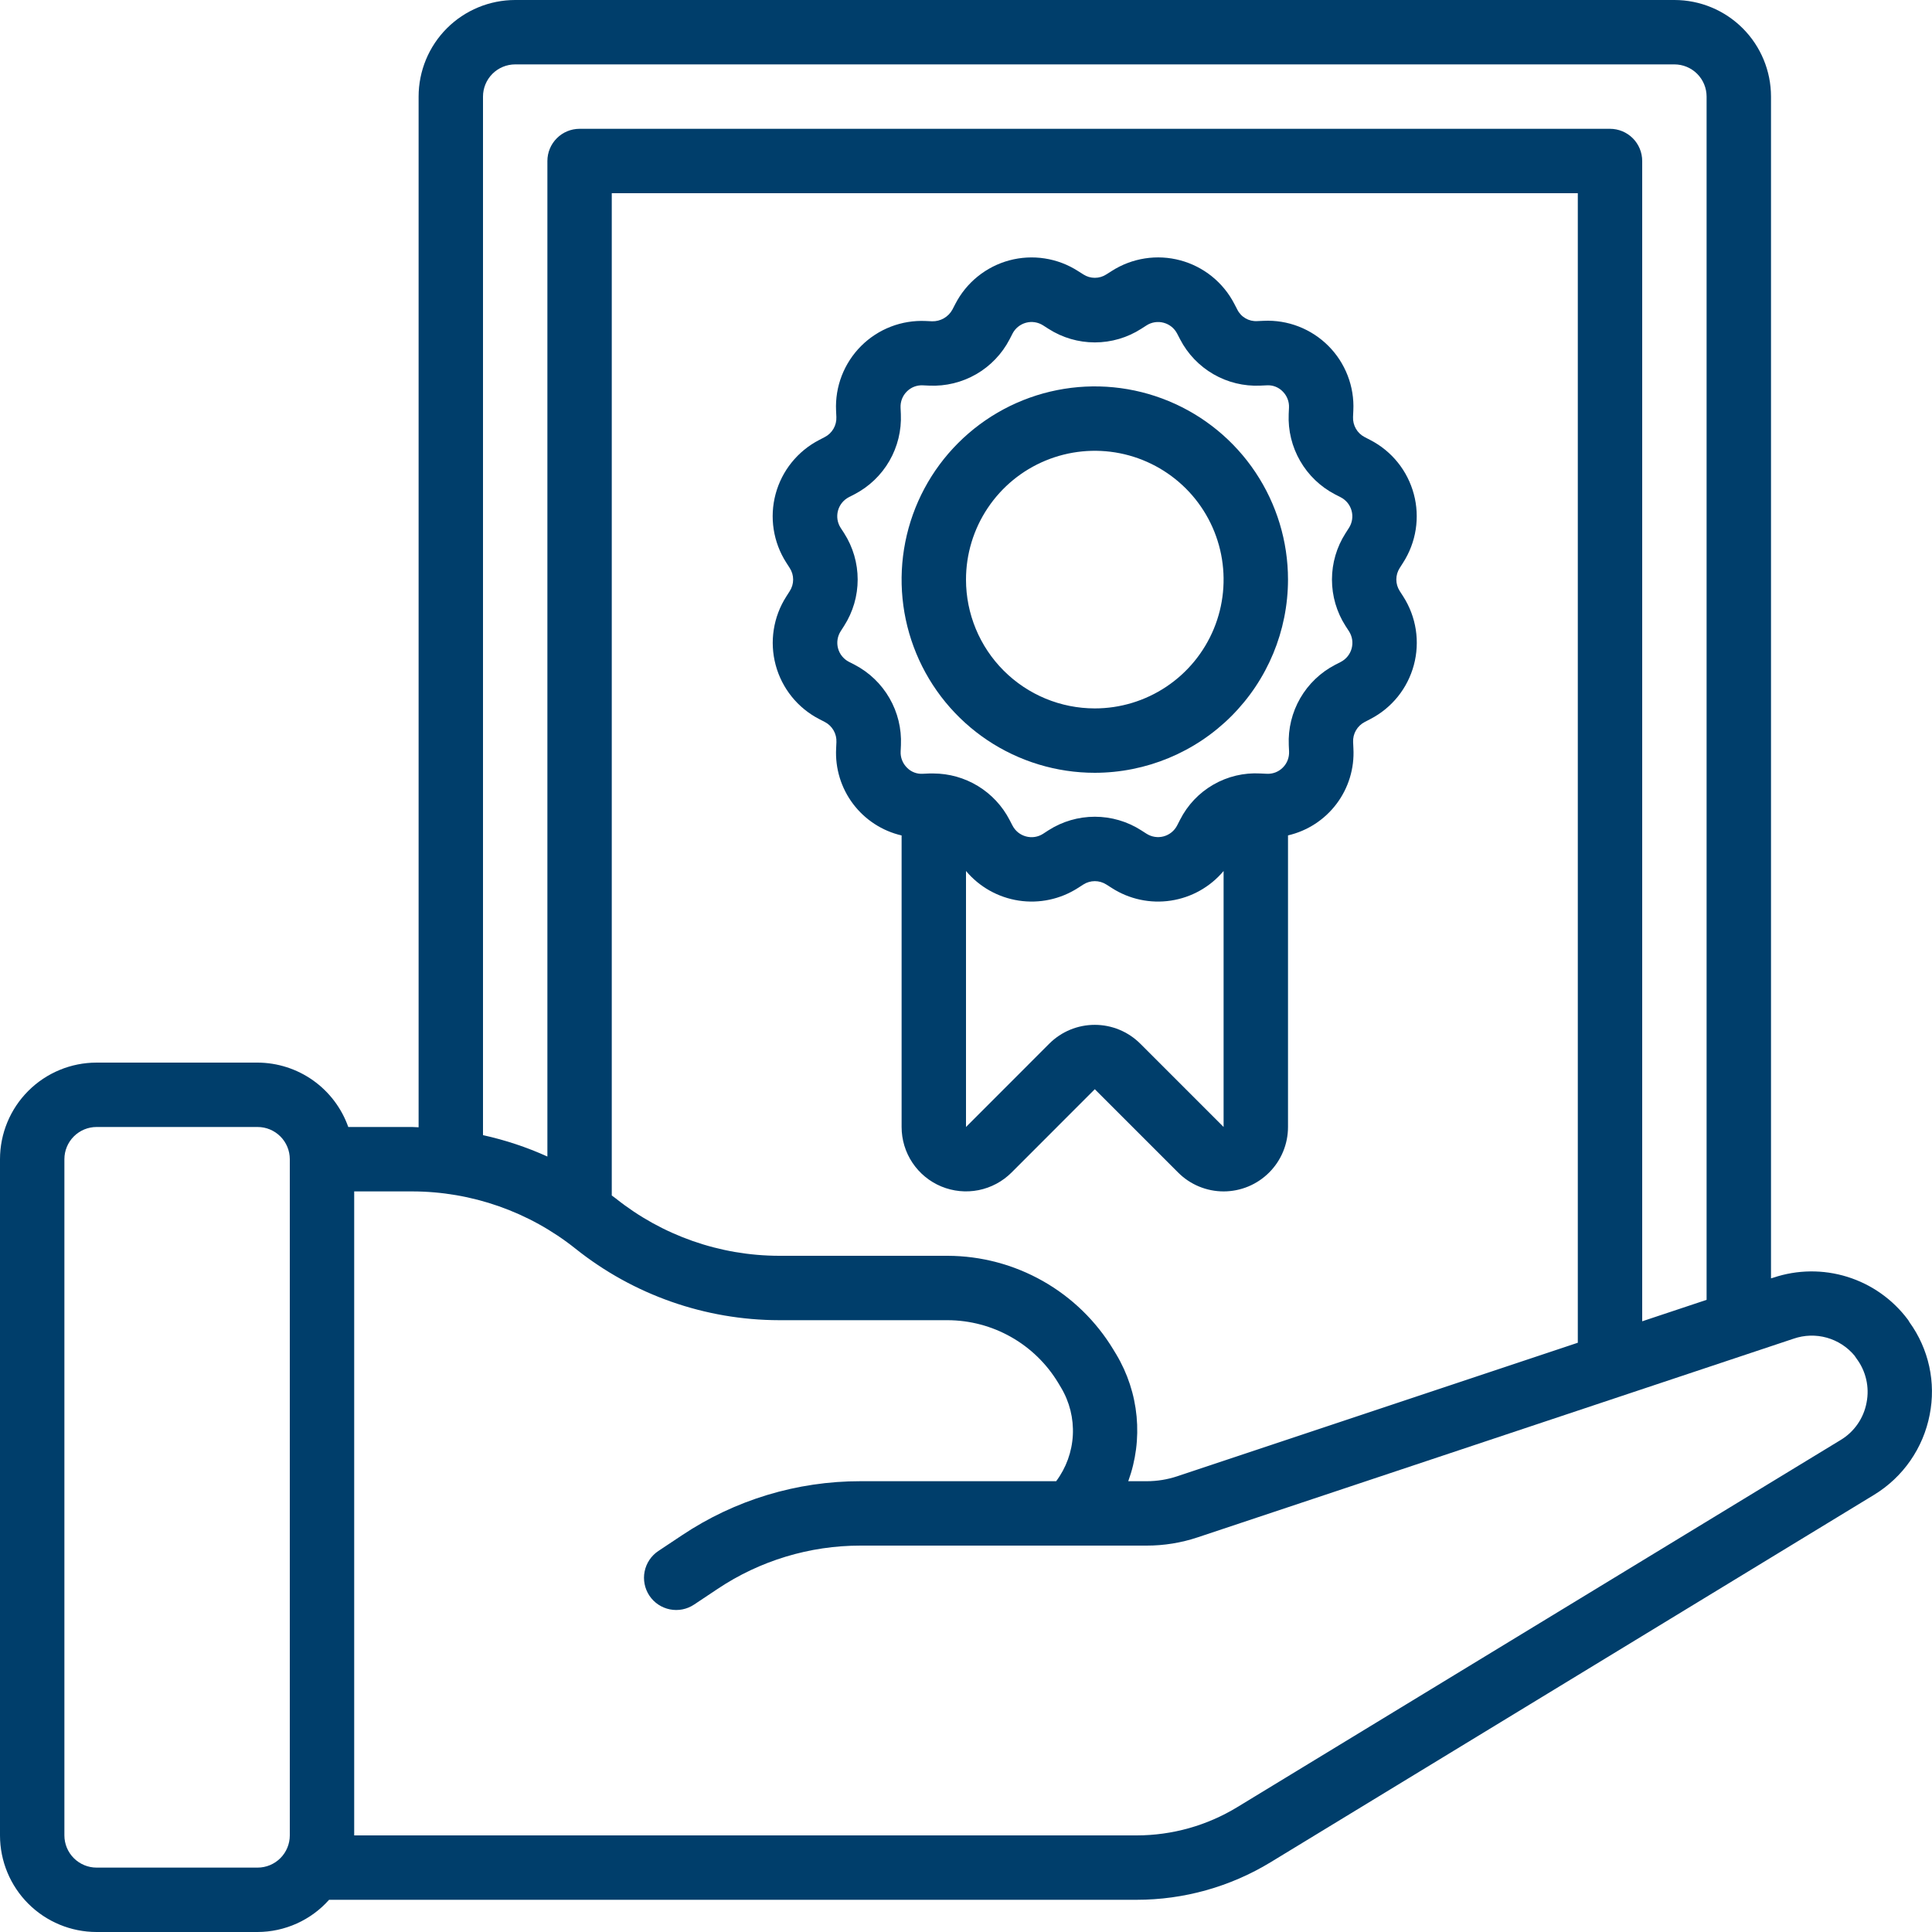
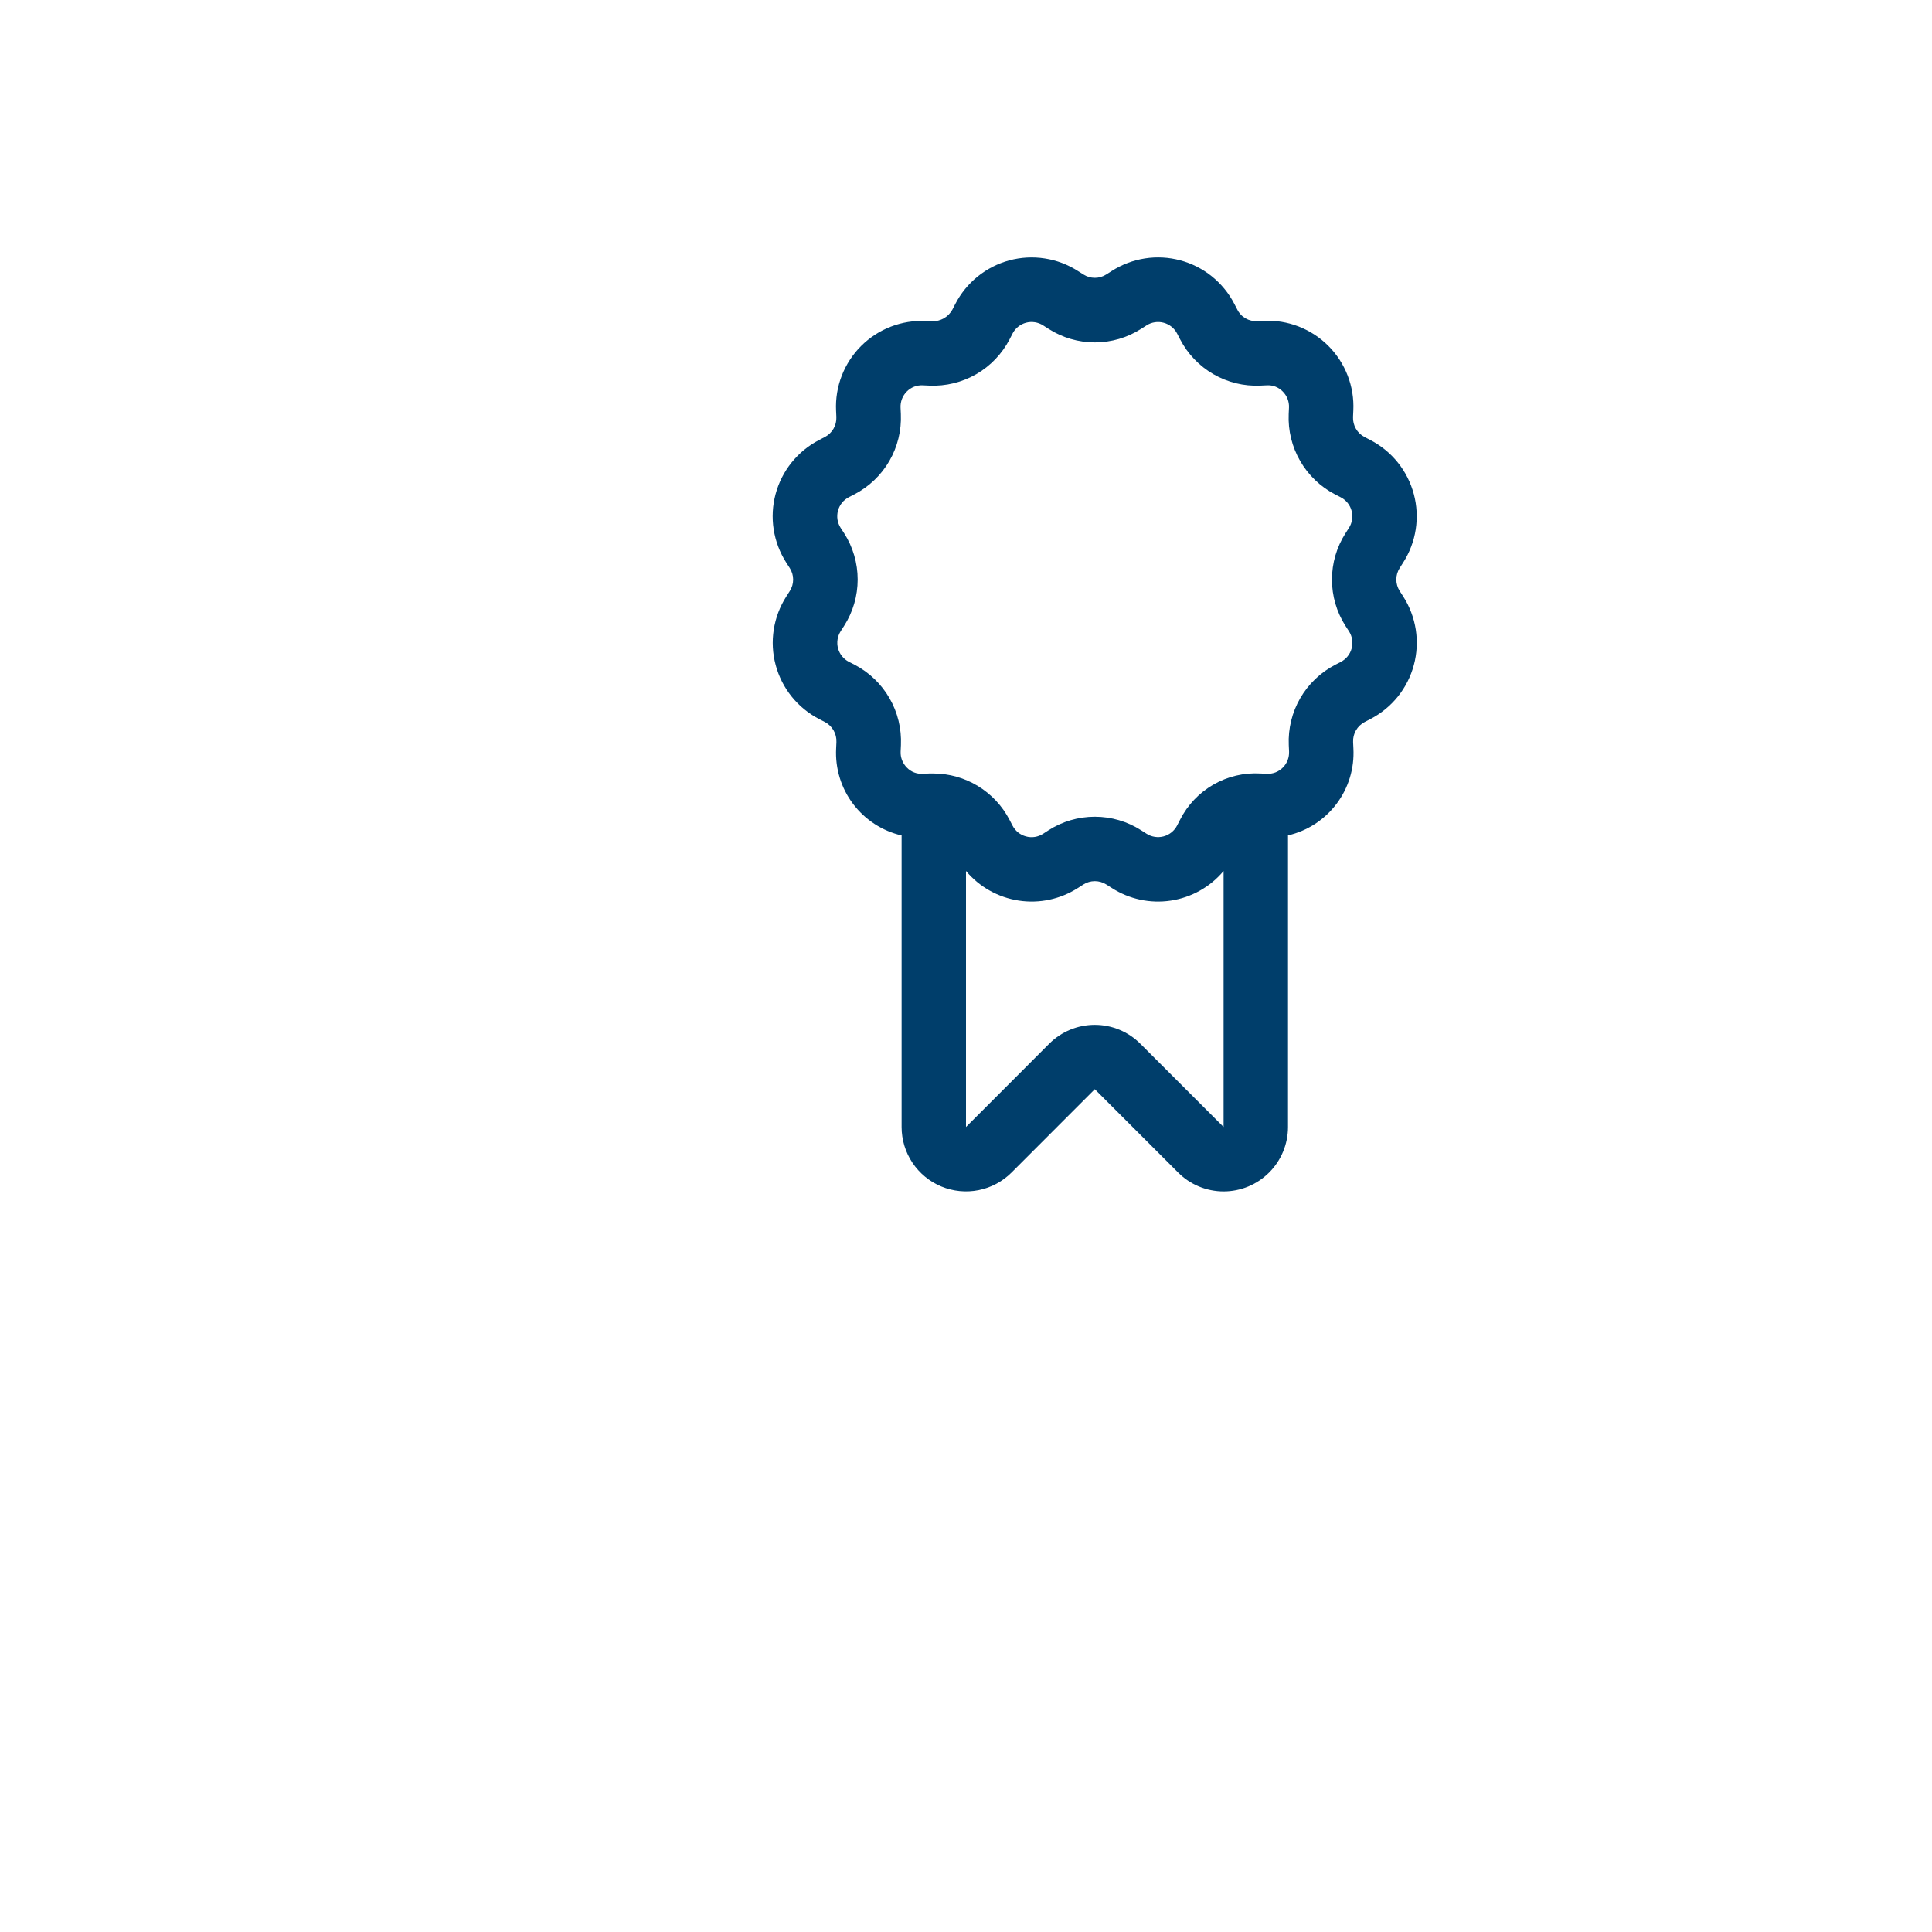
<svg xmlns="http://www.w3.org/2000/svg" width="100" height="100" viewBox="0 0 100 100" fill="none">
  <g clip-path="url(#clip0_1799_809)">
-     <path d="M98.747 68.298C97.962 67.251 96.867 66.478 95.618 66.089C94.369 65.7 93.029 65.715 91.788 66.132L91.667 66.167V5C91.667 3.674 91.14 2.402 90.202 1.464C89.264 0.527 87.993 0 86.667 0L26.667 0C25.341 0 24.069 0.527 23.131 1.464C22.194 2.402 21.667 3.674 21.667 5V58.348C21.555 58.348 21.443 58.333 21.333 58.333H18.027C17.683 57.362 17.048 56.52 16.208 55.923C15.368 55.327 14.364 55.004 13.333 55H5C3.674 55 2.402 55.527 1.464 56.465C0.527 57.402 0 58.674 0 60L0 95C0 96.326 0.527 97.598 1.464 98.535C2.402 99.473 3.674 100 5 100H13.333C14.033 99.998 14.723 99.848 15.361 99.561C15.998 99.274 16.568 98.856 17.033 98.333H58.833C61.278 98.333 63.676 97.661 65.765 96.39L97 77.373C97.742 76.921 98.382 76.319 98.878 75.605C99.374 74.891 99.715 74.082 99.88 73.228C100.044 72.402 100.037 71.55 99.857 70.726C99.677 69.903 99.33 69.125 98.837 68.442C98.813 68.393 98.782 68.347 98.747 68.298ZM15 95C15 95.442 14.824 95.866 14.512 96.178C14.199 96.491 13.775 96.667 13.333 96.667H5C4.558 96.667 4.134 96.491 3.821 96.178C3.509 95.866 3.333 95.442 3.333 95V60C3.333 59.558 3.509 59.134 3.821 58.822C4.134 58.509 4.558 58.333 5 58.333H13.333C13.775 58.333 14.199 58.509 14.512 58.822C14.824 59.134 15 59.558 15 60V95ZM25 5C25 4.558 25.176 4.134 25.488 3.821C25.801 3.509 26.225 3.333 26.667 3.333H86.667C87.109 3.333 87.533 3.509 87.845 3.821C88.158 4.134 88.333 4.558 88.333 5V67.28L85 68.39V8.333C85 7.891 84.824 7.467 84.512 7.155C84.199 6.842 83.775 6.667 83.333 6.667H30C29.558 6.667 29.134 6.842 28.822 7.155C28.509 7.467 28.333 7.891 28.333 8.333V59.862C27.264 59.378 26.147 59.007 25 58.755V5ZM57.778 70.103L57.628 69.855C56.736 68.378 55.478 67.155 53.976 66.305C52.474 65.455 50.779 65.005 49.053 65H40.333C37.259 64.996 34.276 63.95 31.873 62.032C31.807 61.977 31.733 61.932 31.665 61.878V10H81.667V69.5L60.938 76.41C60.428 76.58 59.893 76.667 59.355 76.667H58.398C58.79 75.595 58.937 74.45 58.83 73.315C58.723 72.18 58.363 71.082 57.778 70.103ZM96.612 72.603C96.538 73 96.381 73.377 96.151 73.709C95.921 74.041 95.624 74.321 95.278 74.53L64.033 93.542C62.466 94.495 60.667 94.999 58.833 95H18.333V61.667H21.333C24.408 61.671 27.39 62.717 29.793 64.635C32.787 67.024 36.503 68.328 40.333 68.333H49.052C50.202 68.337 51.332 68.636 52.333 69.203C53.334 69.769 54.172 70.584 54.767 71.568L54.917 71.818C55.361 72.56 55.574 73.417 55.53 74.281C55.485 75.144 55.185 75.975 54.667 76.667H44.542C41.251 76.663 38.033 77.638 35.297 79.467L34.075 80.28C33.707 80.525 33.452 80.907 33.365 81.34C33.322 81.555 33.322 81.776 33.365 81.991C33.407 82.205 33.492 82.41 33.613 82.592C33.735 82.774 33.891 82.93 34.073 83.052C34.255 83.174 34.459 83.258 34.674 83.301C35.107 83.388 35.557 83.299 35.925 83.053L37.145 82.24C39.334 80.778 41.909 79.998 44.542 80H59.355C60.251 80.001 61.142 79.856 61.992 79.572L92.843 69.288C93.395 69.099 93.991 69.081 94.553 69.238C95.115 69.395 95.616 69.719 95.99 70.167C96.018 70.215 96.052 70.262 96.085 70.308C96.33 70.631 96.503 71.002 96.594 71.397C96.685 71.791 96.692 72.201 96.613 72.598L96.612 72.603Z" fill="#003E6B" />
-     <path d="M66.667 30C66.667 28.022 66.08 26.089 64.981 24.444C63.883 22.8 62.321 21.518 60.493 20.761C58.666 20.004 56.656 19.806 54.716 20.192C52.776 20.578 50.994 21.53 49.596 22.929C48.197 24.328 47.245 26.109 46.859 28.049C46.473 29.989 46.671 32 47.428 33.827C48.185 35.654 49.467 37.216 51.111 38.315C52.755 39.413 54.689 40 56.667 40C59.318 39.997 61.86 38.943 63.735 37.068C65.61 35.193 66.664 32.651 66.667 30ZM50 30C50 28.681 50.391 27.392 51.124 26.296C51.856 25.2 52.897 24.345 54.115 23.841C55.334 23.336 56.674 23.204 57.967 23.461C59.261 23.719 60.448 24.354 61.381 25.286C62.313 26.218 62.948 27.406 63.205 28.699C63.462 29.993 63.331 31.333 62.826 32.551C62.321 33.769 61.467 34.811 60.37 35.543C59.274 36.276 57.985 36.667 56.667 36.667C54.899 36.667 53.203 35.964 51.953 34.714C50.702 33.464 50 31.768 50 30Z" fill="#003E6B" />
    <path d="M63.333 61.667C64.217 61.667 65.065 61.316 65.69 60.69C66.316 60.065 66.667 59.217 66.667 58.333V43.24C67.67 43.008 68.56 42.43 69.179 41.607C69.799 40.784 70.108 39.769 70.052 38.74L70.037 38.407C70.027 38.194 70.079 37.984 70.186 37.8C70.293 37.617 70.45 37.467 70.638 37.37L70.93 37.218C71.479 36.934 71.963 36.539 72.351 36.058C72.738 35.576 73.021 35.019 73.181 34.422C73.341 33.825 73.375 33.202 73.281 32.591C73.186 31.98 72.965 31.395 72.632 30.875L72.45 30.592C72.335 30.414 72.274 30.207 72.274 29.995C72.274 29.783 72.335 29.576 72.45 29.398L72.627 29.12C72.96 28.6 73.182 28.016 73.277 27.405C73.372 26.794 73.339 26.171 73.179 25.574C73.019 24.977 72.737 24.419 72.35 23.938C71.962 23.456 71.479 23.061 70.93 22.777L70.633 22.623C70.444 22.525 70.287 22.375 70.181 22.19C70.075 22.006 70.024 21.794 70.033 21.582L70.048 21.248C70.078 20.631 69.978 20.015 69.755 19.439C69.532 18.862 69.192 18.339 68.755 17.902C68.318 17.465 67.795 17.124 67.219 16.9C66.643 16.677 66.027 16.576 65.41 16.605L65.077 16.62C64.864 16.634 64.651 16.584 64.467 16.477C64.282 16.37 64.133 16.21 64.04 16.018L63.888 15.727C63.605 15.178 63.209 14.694 62.728 14.306C62.246 13.918 61.689 13.635 61.092 13.475C60.495 13.315 59.871 13.281 59.261 13.376C58.65 13.471 58.066 13.692 57.545 14.025L57.265 14.203C57.087 14.319 56.88 14.38 56.668 14.38C56.456 14.38 56.249 14.319 56.072 14.203L55.793 14.027C55.273 13.693 54.688 13.471 54.076 13.377C53.465 13.282 52.84 13.316 52.243 13.476C51.645 13.637 51.088 13.921 50.606 14.31C50.125 14.698 49.73 15.183 49.447 15.733L49.293 16.03C49.191 16.215 49.039 16.369 48.856 16.474C48.672 16.58 48.463 16.634 48.252 16.63L47.918 16.615C47.301 16.586 46.685 16.686 46.109 16.908C45.532 17.131 45.009 17.472 44.572 17.908C44.135 18.345 43.794 18.868 43.57 19.444C43.347 20.02 43.246 20.636 43.275 21.253L43.29 21.587C43.299 21.799 43.248 22.009 43.141 22.193C43.034 22.377 42.877 22.526 42.688 22.623L42.397 22.775C41.848 23.059 41.364 23.454 40.976 23.936C40.588 24.417 40.306 24.974 40.145 25.571C39.985 26.168 39.951 26.792 40.046 27.403C40.141 28.013 40.362 28.598 40.695 29.118L40.877 29.402C40.992 29.579 41.053 29.787 41.053 29.998C41.053 30.21 40.992 30.417 40.877 30.595L40.7 30.873C40.366 31.393 40.145 31.977 40.05 32.588C39.954 33.199 39.988 33.823 40.148 34.42C40.307 35.017 40.59 35.574 40.977 36.056C41.364 36.537 41.848 36.933 42.397 37.217L42.693 37.37C42.882 37.468 43.039 37.619 43.145 37.803C43.252 37.988 43.303 38.199 43.293 38.412L43.278 38.745C43.225 39.773 43.535 40.788 44.155 41.61C44.775 42.432 45.664 43.011 46.667 43.243V58.333C46.667 58.992 46.862 59.637 47.229 60.185C47.595 60.733 48.115 61.16 48.724 61.412C49.334 61.664 50.004 61.73 50.65 61.602C51.297 61.473 51.891 61.156 52.357 60.69L56.667 56.377L60.977 60.687C61.285 60.997 61.653 61.244 62.057 61.412C62.462 61.58 62.895 61.667 63.333 61.667ZM48.31 40.035C48.242 40.035 48.174 40.035 48.105 40.035L47.772 40.05C47.618 40.061 47.463 40.038 47.319 39.982C47.175 39.927 47.045 39.84 46.938 39.728C46.83 39.619 46.745 39.489 46.69 39.346C46.634 39.202 46.609 39.049 46.617 38.895L46.632 38.562C46.669 37.713 46.464 36.872 46.039 36.136C45.615 35.4 44.99 34.801 44.237 34.408L43.938 34.255C43.801 34.184 43.68 34.085 43.583 33.965C43.486 33.845 43.416 33.705 43.376 33.556C43.336 33.407 43.328 33.251 43.352 33.098C43.376 32.946 43.431 32.8 43.515 32.67L43.692 32.393C44.15 31.677 44.393 30.846 44.393 29.996C44.393 29.146 44.15 28.314 43.692 27.598L43.51 27.318C43.427 27.188 43.372 27.042 43.348 26.889C43.325 26.736 43.334 26.58 43.374 26.431C43.414 26.282 43.485 26.143 43.582 26.023C43.68 25.902 43.801 25.804 43.938 25.733L44.232 25.582C44.985 25.19 45.61 24.592 46.035 23.857C46.459 23.122 46.665 22.281 46.628 21.433L46.613 21.1C46.606 20.946 46.631 20.793 46.686 20.649C46.742 20.506 46.826 20.375 46.935 20.267C47.043 20.157 47.173 20.072 47.317 20.016C47.461 19.961 47.615 19.936 47.768 19.945L48.102 19.96C48.95 19.998 49.792 19.793 50.528 19.369C51.264 18.944 51.863 18.319 52.255 17.565L52.408 17.267C52.479 17.129 52.578 17.008 52.698 16.912C52.819 16.815 52.958 16.744 53.107 16.704C53.256 16.664 53.412 16.656 53.565 16.68C53.718 16.704 53.864 16.76 53.993 16.843L54.27 17.02C54.986 17.479 55.818 17.723 56.668 17.723C57.519 17.723 58.351 17.479 59.067 17.02L59.345 16.842C59.475 16.758 59.621 16.703 59.774 16.68C59.927 16.656 60.083 16.665 60.232 16.706C60.381 16.746 60.52 16.817 60.641 16.914C60.761 17.011 60.859 17.133 60.93 17.27L61.082 17.563C61.472 18.317 62.071 18.943 62.806 19.368C63.541 19.793 64.382 19.998 65.23 19.96L65.563 19.945C65.717 19.934 65.872 19.957 66.016 20.013C66.16 20.069 66.29 20.155 66.397 20.267C66.505 20.376 66.59 20.506 66.645 20.649C66.701 20.793 66.726 20.946 66.718 21.1L66.703 21.433C66.666 22.282 66.871 23.123 67.296 23.859C67.72 24.595 68.345 25.194 69.098 25.587L69.397 25.74C69.534 25.811 69.655 25.91 69.752 26.03C69.849 26.15 69.919 26.29 69.959 26.439C69.999 26.588 70.007 26.744 69.983 26.897C69.959 27.049 69.904 27.195 69.82 27.325L69.643 27.602C69.185 28.317 68.942 29.149 68.942 29.999C68.942 30.849 69.185 31.681 69.643 32.397L69.825 32.677C69.908 32.807 69.963 32.953 69.987 33.106C70.01 33.259 70.001 33.415 69.961 33.564C69.921 33.713 69.85 33.852 69.753 33.972C69.655 34.093 69.534 34.191 69.397 34.262L69.103 34.413C68.35 34.805 67.725 35.403 67.3 36.138C66.876 36.873 66.67 37.714 66.707 38.562L66.722 38.895C66.729 39.049 66.704 39.202 66.649 39.346C66.594 39.489 66.509 39.62 66.4 39.728C66.292 39.838 66.162 39.923 66.018 39.979C65.874 40.034 65.72 40.059 65.567 40.05L65.233 40.035C64.383 39.987 63.538 40.188 62.8 40.614C62.062 41.039 61.465 41.67 61.08 42.43L60.927 42.728C60.856 42.866 60.757 42.986 60.637 43.083C60.516 43.18 60.377 43.251 60.228 43.291C60.079 43.331 59.923 43.339 59.77 43.315C59.617 43.291 59.471 43.235 59.342 43.152L59.065 42.975C58.349 42.517 57.517 42.274 56.667 42.274C55.818 42.274 54.986 42.517 54.27 42.975L53.99 43.157C53.86 43.241 53.714 43.296 53.561 43.32C53.408 43.343 53.252 43.334 53.103 43.293C52.954 43.253 52.815 43.182 52.694 43.085C52.574 42.987 52.476 42.866 52.405 42.728L52.253 42.435C51.878 41.713 51.312 41.108 50.617 40.684C49.922 40.261 49.124 40.037 48.31 40.035ZM54.31 54.02L50 58.333V45.082C50.693 45.907 51.663 46.452 52.728 46.614C53.793 46.777 54.881 46.546 55.788 45.965L56.072 45.783C56.25 45.669 56.457 45.608 56.668 45.608C56.88 45.608 57.087 45.669 57.265 45.783L57.543 45.96C58.45 46.544 59.538 46.777 60.604 46.615C61.67 46.454 62.64 45.909 63.333 45.083V58.333L59.023 54.023C58.399 53.398 57.551 53.046 56.667 53.046C55.783 53.045 54.935 53.395 54.31 54.02Z" fill="#003E6B" />
  </g>
  <defs>
    <clipPath id="clip0_1799_809">
      <rect width="100" height="100" fill="white" />
    </clipPath>
  </defs>
</svg>